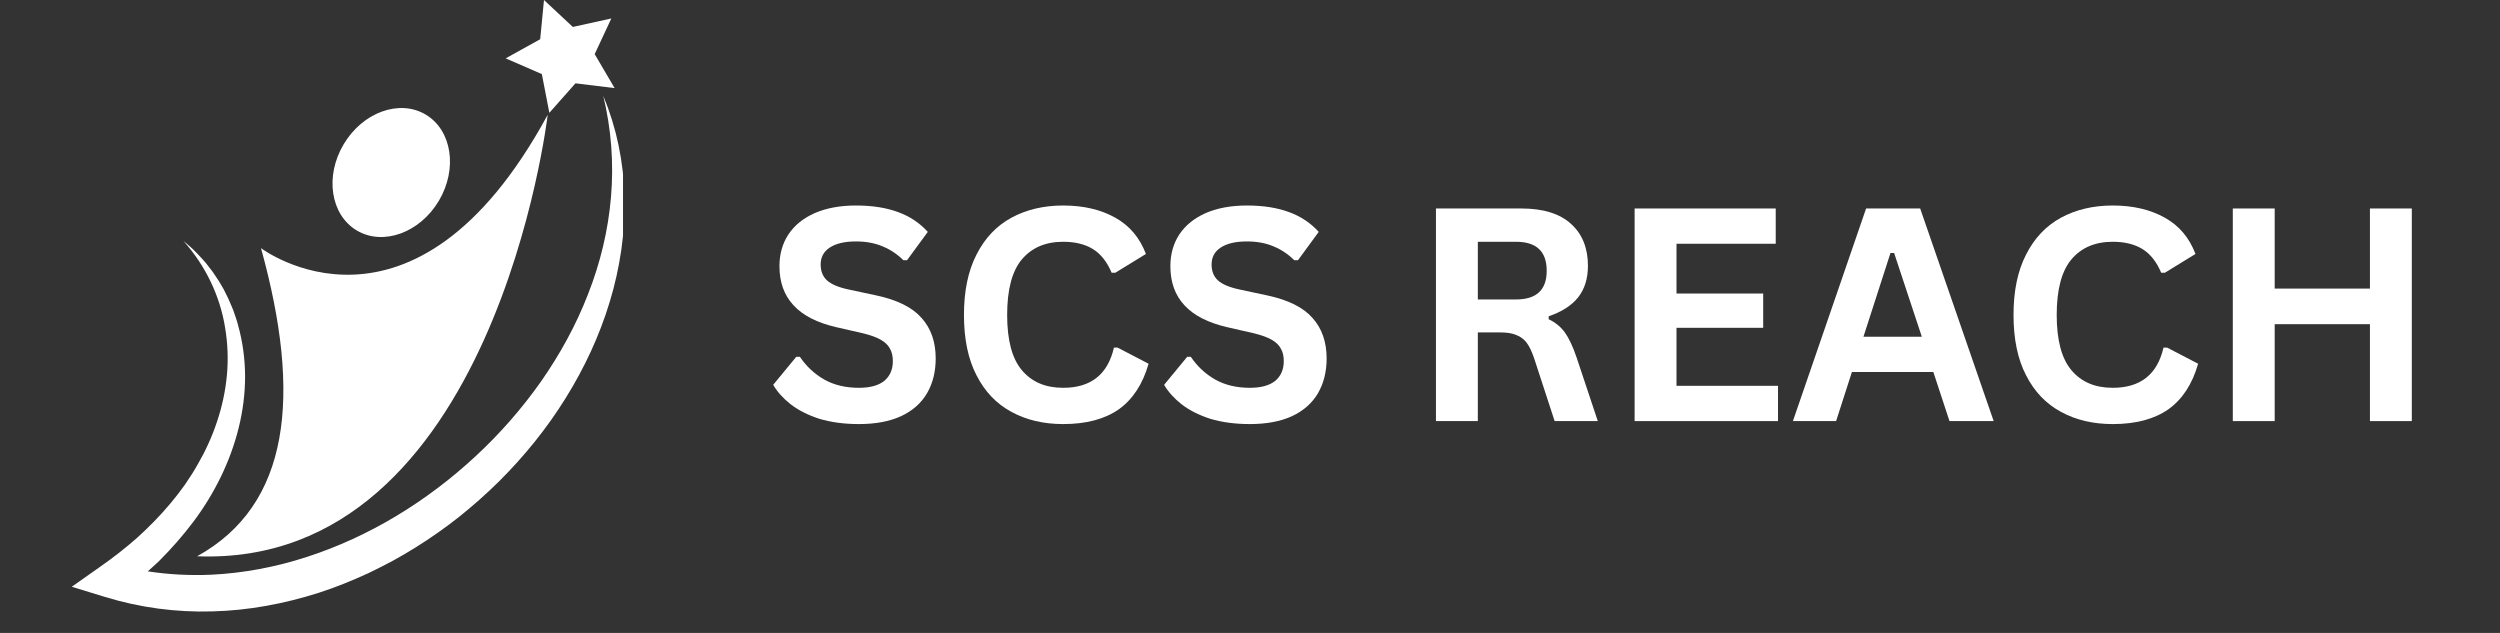
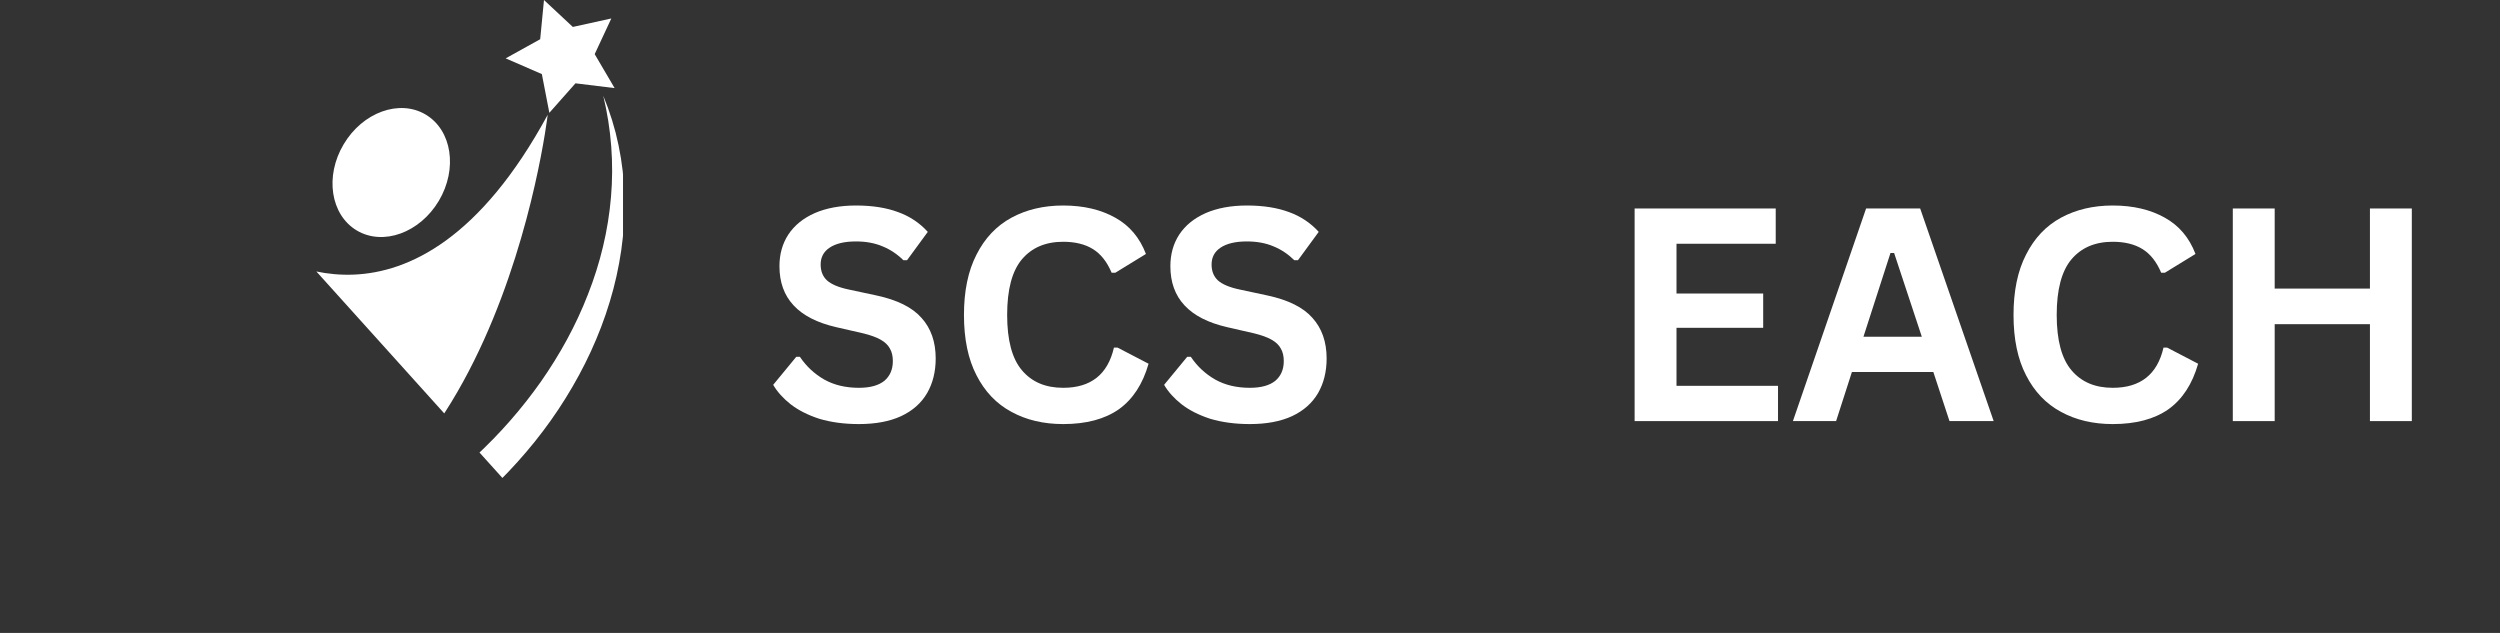
<svg xmlns="http://www.w3.org/2000/svg" width="158" viewBox="0 0 118.5 30" height="40" preserveAspectRatio="xMidYMid meet">
  <rect x="0" y="0" width="118.5" height="30" fill="#333333" stroke="none" />
  <defs>
    <g />
    <clipPath id="9d302d7e16">
-       <path d="M 3.402 0 L 29.531 0 L 29.531 29 L 3.402 29 Z M 3.402 0 " clip-rule="nonzero" />
+       <path d="M 3.402 0 L 29.531 0 L 29.531 29 Z M 3.402 0 " clip-rule="nonzero" />
    </clipPath>
  </defs>
  <g clip-path="url(#9d302d7e16)">
    <path fill="#ffffff" d="M 28.816 5.109 L 28.594 4.539 C 28.977 6.125 29.098 7.75 28.961 9.34 C 28.828 10.93 28.449 12.48 27.871 13.949 C 27.301 15.422 26.535 16.809 25.633 18.098 C 24.727 19.383 23.684 20.57 22.531 21.637 C 20.234 23.766 17.504 25.441 14.547 26.398 C 13.074 26.879 11.543 27.168 10.004 27.242 C 9 27.285 7.996 27.234 7.004 27.082 C 7.188 26.918 7.371 26.754 7.551 26.582 C 8.133 26 8.676 25.383 9.172 24.723 C 10.16 23.402 10.914 21.891 11.312 20.285 C 11.512 19.484 11.617 18.66 11.617 17.836 C 11.613 17.012 11.504 16.191 11.281 15.406 C 11.254 15.305 11.23 15.207 11.195 15.109 L 11.098 14.824 L 11.047 14.68 C 11.027 14.633 11.008 14.586 10.988 14.539 L 10.867 14.258 C 10.832 14.164 10.781 14.074 10.738 13.984 C 10.691 13.891 10.648 13.801 10.602 13.711 L 10.449 13.449 C 10.398 13.363 10.348 13.277 10.289 13.195 C 10.176 13.027 10.07 12.855 9.941 12.703 L 9.758 12.465 L 9.559 12.242 C 9.43 12.09 9.281 11.953 9.145 11.812 C 9.074 11.742 8.996 11.68 8.922 11.613 L 8.695 11.422 C 9.75 12.598 10.434 14.043 10.672 15.543 C 10.797 16.289 10.824 17.051 10.754 17.797 C 10.684 18.547 10.523 19.281 10.285 19.992 C 10.051 20.699 9.738 21.383 9.363 22.027 C 9.27 22.188 9.176 22.352 9.074 22.508 L 8.766 22.973 L 8.43 23.426 C 8.375 23.5 8.312 23.57 8.254 23.645 L 8.078 23.863 C 7.598 24.438 7.07 24.973 6.516 25.477 C 5.953 25.977 5.355 26.438 4.738 26.871 L 3.402 27.812 L 4.984 28.297 C 6.625 28.801 8.352 29.031 10.066 28.98 C 11.781 28.938 13.477 28.617 15.098 28.102 C 15.91 27.84 16.699 27.52 17.469 27.164 L 18.039 26.883 L 18.602 26.59 L 19.156 26.277 L 19.699 25.949 C 20.418 25.5 21.109 25.016 21.77 24.492 C 22.43 23.965 23.062 23.402 23.66 22.812 C 24.855 21.621 25.922 20.305 26.809 18.875 C 27.699 17.449 28.418 15.91 28.902 14.305 C 29.148 13.5 29.328 12.68 29.449 11.852 C 29.566 11.023 29.621 10.188 29.602 9.355 C 29.582 8.523 29.488 7.695 29.32 6.891 L 29.18 6.285 L 29.012 5.695 Z M 25.605 1.859 L 23.969 2.766 L 25.684 3.512 L 26.039 5.348 L 27.277 3.949 L 29.133 4.176 L 28.188 2.566 L 28.977 0.875 L 27.152 1.277 L 25.785 0 Z M 20.176 5.43 C 18.934 4.691 17.191 5.32 16.289 6.84 C 15.387 8.355 15.668 10.184 16.914 10.926 C 18.16 11.664 19.898 11.035 20.801 9.52 C 21.703 8 21.422 6.172 20.176 5.43 Z M 25.961 5.441 C 25.961 5.441 23.445 26.914 9.344 26.367 C 13.746 23.934 14.316 18.777 12.371 11.762 C 12.371 11.762 19.574 17.215 25.961 5.441 " fill-opacity="1" fill-rule="nonzero" />
  </g>
  <g fill="#ffffff" fill-opacity="1">
    <g transform="translate(36.243, 19.96)">
      <g>
        <path d="M 4.469 0.141 C 3.77 0.141 3.145 0.055 2.594 -0.109 C 2.051 -0.285 1.598 -0.516 1.234 -0.797 C 0.879 -1.078 0.602 -1.383 0.406 -1.719 L 1.5 -3.047 L 1.672 -3.047 C 1.973 -2.598 2.359 -2.238 2.828 -1.969 C 3.297 -1.707 3.844 -1.578 4.469 -1.578 C 5 -1.578 5.398 -1.688 5.672 -1.906 C 5.941 -2.133 6.078 -2.445 6.078 -2.844 C 6.078 -3.082 6.031 -3.281 5.938 -3.438 C 5.852 -3.602 5.707 -3.742 5.5 -3.859 C 5.301 -3.973 5.031 -4.07 4.688 -4.156 L 3.391 -4.453 C 2.492 -4.66 1.82 -5.004 1.375 -5.484 C 0.926 -5.961 0.703 -6.582 0.703 -7.344 C 0.703 -7.914 0.844 -8.414 1.125 -8.844 C 1.414 -9.281 1.832 -9.617 2.375 -9.859 C 2.926 -10.098 3.578 -10.219 4.328 -10.219 C 5.109 -10.219 5.773 -10.113 6.328 -9.906 C 6.879 -9.707 7.348 -9.395 7.734 -8.969 L 6.75 -7.625 L 6.578 -7.625 C 6.285 -7.914 5.957 -8.133 5.594 -8.281 C 5.227 -8.438 4.805 -8.516 4.328 -8.516 C 3.785 -8.516 3.367 -8.414 3.078 -8.219 C 2.797 -8.031 2.656 -7.766 2.656 -7.422 C 2.656 -7.109 2.754 -6.859 2.953 -6.672 C 3.16 -6.484 3.508 -6.336 4 -6.234 L 5.312 -5.953 C 6.289 -5.742 7 -5.391 7.438 -4.891 C 7.883 -4.398 8.109 -3.758 8.109 -2.969 C 8.109 -2.344 7.973 -1.797 7.703 -1.328 C 7.43 -0.859 7.02 -0.492 6.469 -0.234 C 5.926 0.016 5.258 0.141 4.469 0.141 Z M 4.469 0.141 " />
      </g>
    </g>
  </g>
  <g fill="#ffffff" fill-opacity="1">
    <g transform="translate(44.895, 19.96)">
      <g>
        <path d="M 5.5 0.141 C 4.57 0.141 3.754 -0.051 3.047 -0.438 C 2.336 -0.82 1.785 -1.398 1.391 -2.172 C 0.992 -2.941 0.797 -3.895 0.797 -5.031 C 0.797 -6.164 0.992 -7.117 1.391 -7.891 C 1.785 -8.672 2.336 -9.254 3.047 -9.641 C 3.754 -10.023 4.57 -10.219 5.5 -10.219 C 6.469 -10.219 7.289 -10.023 7.969 -9.641 C 8.645 -9.266 9.129 -8.691 9.422 -7.922 L 7.969 -7.031 L 7.797 -7.031 C 7.578 -7.551 7.281 -7.926 6.906 -8.156 C 6.539 -8.383 6.07 -8.5 5.5 -8.5 C 4.664 -8.5 4.016 -8.223 3.547 -7.672 C 3.078 -7.117 2.844 -6.238 2.844 -5.031 C 2.844 -3.832 3.078 -2.957 3.547 -2.406 C 4.016 -1.852 4.664 -1.578 5.5 -1.578 C 6.812 -1.578 7.613 -2.211 7.906 -3.484 L 8.078 -3.484 L 9.547 -2.719 C 9.273 -1.758 8.805 -1.039 8.141 -0.562 C 7.473 -0.094 6.594 0.141 5.5 0.141 Z M 5.5 0.141 " />
      </g>
    </g>
  </g>
  <g fill="#ffffff" fill-opacity="1">
    <g transform="translate(54.773, 19.96)">
      <g>
        <path d="M 4.469 0.141 C 3.77 0.141 3.145 0.055 2.594 -0.109 C 2.051 -0.285 1.598 -0.516 1.234 -0.797 C 0.879 -1.078 0.602 -1.383 0.406 -1.719 L 1.5 -3.047 L 1.672 -3.047 C 1.973 -2.598 2.359 -2.238 2.828 -1.969 C 3.297 -1.707 3.844 -1.578 4.469 -1.578 C 5 -1.578 5.398 -1.688 5.672 -1.906 C 5.941 -2.133 6.078 -2.445 6.078 -2.844 C 6.078 -3.082 6.031 -3.281 5.938 -3.438 C 5.852 -3.602 5.707 -3.742 5.5 -3.859 C 5.301 -3.973 5.031 -4.07 4.688 -4.156 L 3.391 -4.453 C 2.492 -4.66 1.82 -5.004 1.375 -5.484 C 0.926 -5.961 0.703 -6.582 0.703 -7.344 C 0.703 -7.914 0.844 -8.414 1.125 -8.844 C 1.414 -9.281 1.832 -9.617 2.375 -9.859 C 2.926 -10.098 3.578 -10.219 4.328 -10.219 C 5.109 -10.219 5.773 -10.113 6.328 -9.906 C 6.879 -9.707 7.348 -9.395 7.734 -8.969 L 6.75 -7.625 L 6.578 -7.625 C 6.285 -7.914 5.957 -8.133 5.594 -8.281 C 5.227 -8.438 4.805 -8.516 4.328 -8.516 C 3.785 -8.516 3.367 -8.414 3.078 -8.219 C 2.797 -8.031 2.656 -7.766 2.656 -7.422 C 2.656 -7.109 2.754 -6.859 2.953 -6.672 C 3.16 -6.484 3.508 -6.336 4 -6.234 L 5.312 -5.953 C 6.289 -5.742 7 -5.391 7.438 -4.891 C 7.883 -4.398 8.109 -3.758 8.109 -2.969 C 8.109 -2.344 7.973 -1.797 7.703 -1.328 C 7.43 -0.859 7.02 -0.492 6.469 -0.234 C 5.926 0.016 5.258 0.141 4.469 0.141 Z M 4.469 0.141 " />
      </g>
    </g>
  </g>
  <g fill="#ffffff" fill-opacity="1">
    <g transform="translate(63.425, 19.96)">
      <g />
    </g>
  </g>
  <g fill="#ffffff" fill-opacity="1">
    <g transform="translate(66.752, 19.96)">
      <g>
-         <path d="M 1.312 0 L 1.312 -10.078 L 5.359 -10.078 C 6.398 -10.078 7.188 -9.832 7.719 -9.344 C 8.25 -8.863 8.516 -8.203 8.516 -7.359 C 8.516 -6.754 8.359 -6.254 8.047 -5.859 C 7.734 -5.473 7.27 -5.176 6.656 -4.969 L 6.656 -4.828 C 6.969 -4.68 7.223 -4.473 7.422 -4.203 C 7.617 -3.93 7.805 -3.531 7.984 -3 L 8.984 0 L 6.938 0 L 5.953 -3.016 C 5.848 -3.316 5.734 -3.551 5.609 -3.719 C 5.484 -3.883 5.32 -4.004 5.125 -4.078 C 4.938 -4.16 4.688 -4.203 4.375 -4.203 L 3.297 -4.203 L 3.297 0 Z M 5.109 -5.766 C 6.078 -5.766 6.562 -6.219 6.562 -7.125 C 6.562 -8.039 6.078 -8.5 5.109 -8.5 L 3.297 -8.5 L 3.297 -5.766 Z M 5.109 -5.766 " />
-       </g>
+         </g>
    </g>
  </g>
  <g fill="#ffffff" fill-opacity="1">
    <g transform="translate(76.169, 19.96)">
      <g>
        <path d="M 3.297 -4.422 L 3.297 -1.672 L 8.109 -1.672 L 8.109 0 L 1.312 0 L 1.312 -10.078 L 8 -10.078 L 8 -8.406 L 3.297 -8.406 L 3.297 -6.047 L 7.406 -6.047 L 7.406 -4.422 Z M 3.297 -4.422 " />
      </g>
    </g>
  </g>
  <g fill="#ffffff" fill-opacity="1">
    <g transform="translate(84.828, 19.96)">
      <g>
        <path d="M 9.672 0 L 7.578 0 L 6.812 -2.328 L 2.953 -2.328 L 2.203 0 L 0.156 0 L 3.625 -10.078 L 6.188 -10.078 Z M 4.781 -7.969 L 3.5 -4 L 6.266 -4 L 4.953 -7.969 Z M 4.781 -7.969 " />
      </g>
    </g>
  </g>
  <g fill="#ffffff" fill-opacity="1">
    <g transform="translate(94.644, 19.96)">
      <g>
        <path d="M 5.5 0.141 C 4.57 0.141 3.754 -0.051 3.047 -0.438 C 2.336 -0.82 1.785 -1.398 1.391 -2.172 C 0.992 -2.941 0.797 -3.895 0.797 -5.031 C 0.797 -6.164 0.992 -7.117 1.391 -7.891 C 1.785 -8.672 2.336 -9.254 3.047 -9.641 C 3.754 -10.023 4.57 -10.219 5.5 -10.219 C 6.469 -10.219 7.289 -10.023 7.969 -9.641 C 8.645 -9.266 9.129 -8.691 9.422 -7.922 L 7.969 -7.031 L 7.797 -7.031 C 7.578 -7.551 7.281 -7.926 6.906 -8.156 C 6.539 -8.383 6.07 -8.5 5.5 -8.5 C 4.664 -8.5 4.016 -8.223 3.547 -7.672 C 3.078 -7.117 2.844 -6.238 2.844 -5.031 C 2.844 -3.832 3.078 -2.957 3.547 -2.406 C 4.016 -1.852 4.664 -1.578 5.5 -1.578 C 6.812 -1.578 7.613 -2.211 7.906 -3.484 L 8.078 -3.484 L 9.547 -2.719 C 9.273 -1.758 8.805 -1.039 8.141 -0.562 C 7.473 -0.094 6.594 0.141 5.5 0.141 Z M 5.5 0.141 " />
      </g>
    </g>
  </g>
  <g fill="#ffffff" fill-opacity="1">
    <g transform="translate(104.523, 19.96)">
      <g>
        <path d="M 7.812 -6.281 L 7.812 -10.078 L 9.797 -10.078 L 9.797 0 L 7.812 0 L 7.812 -4.594 L 3.297 -4.594 L 3.297 0 L 1.312 0 L 1.312 -10.078 L 3.297 -10.078 L 3.297 -6.281 Z M 7.812 -6.281 " />
      </g>
    </g>
  </g>
</svg>